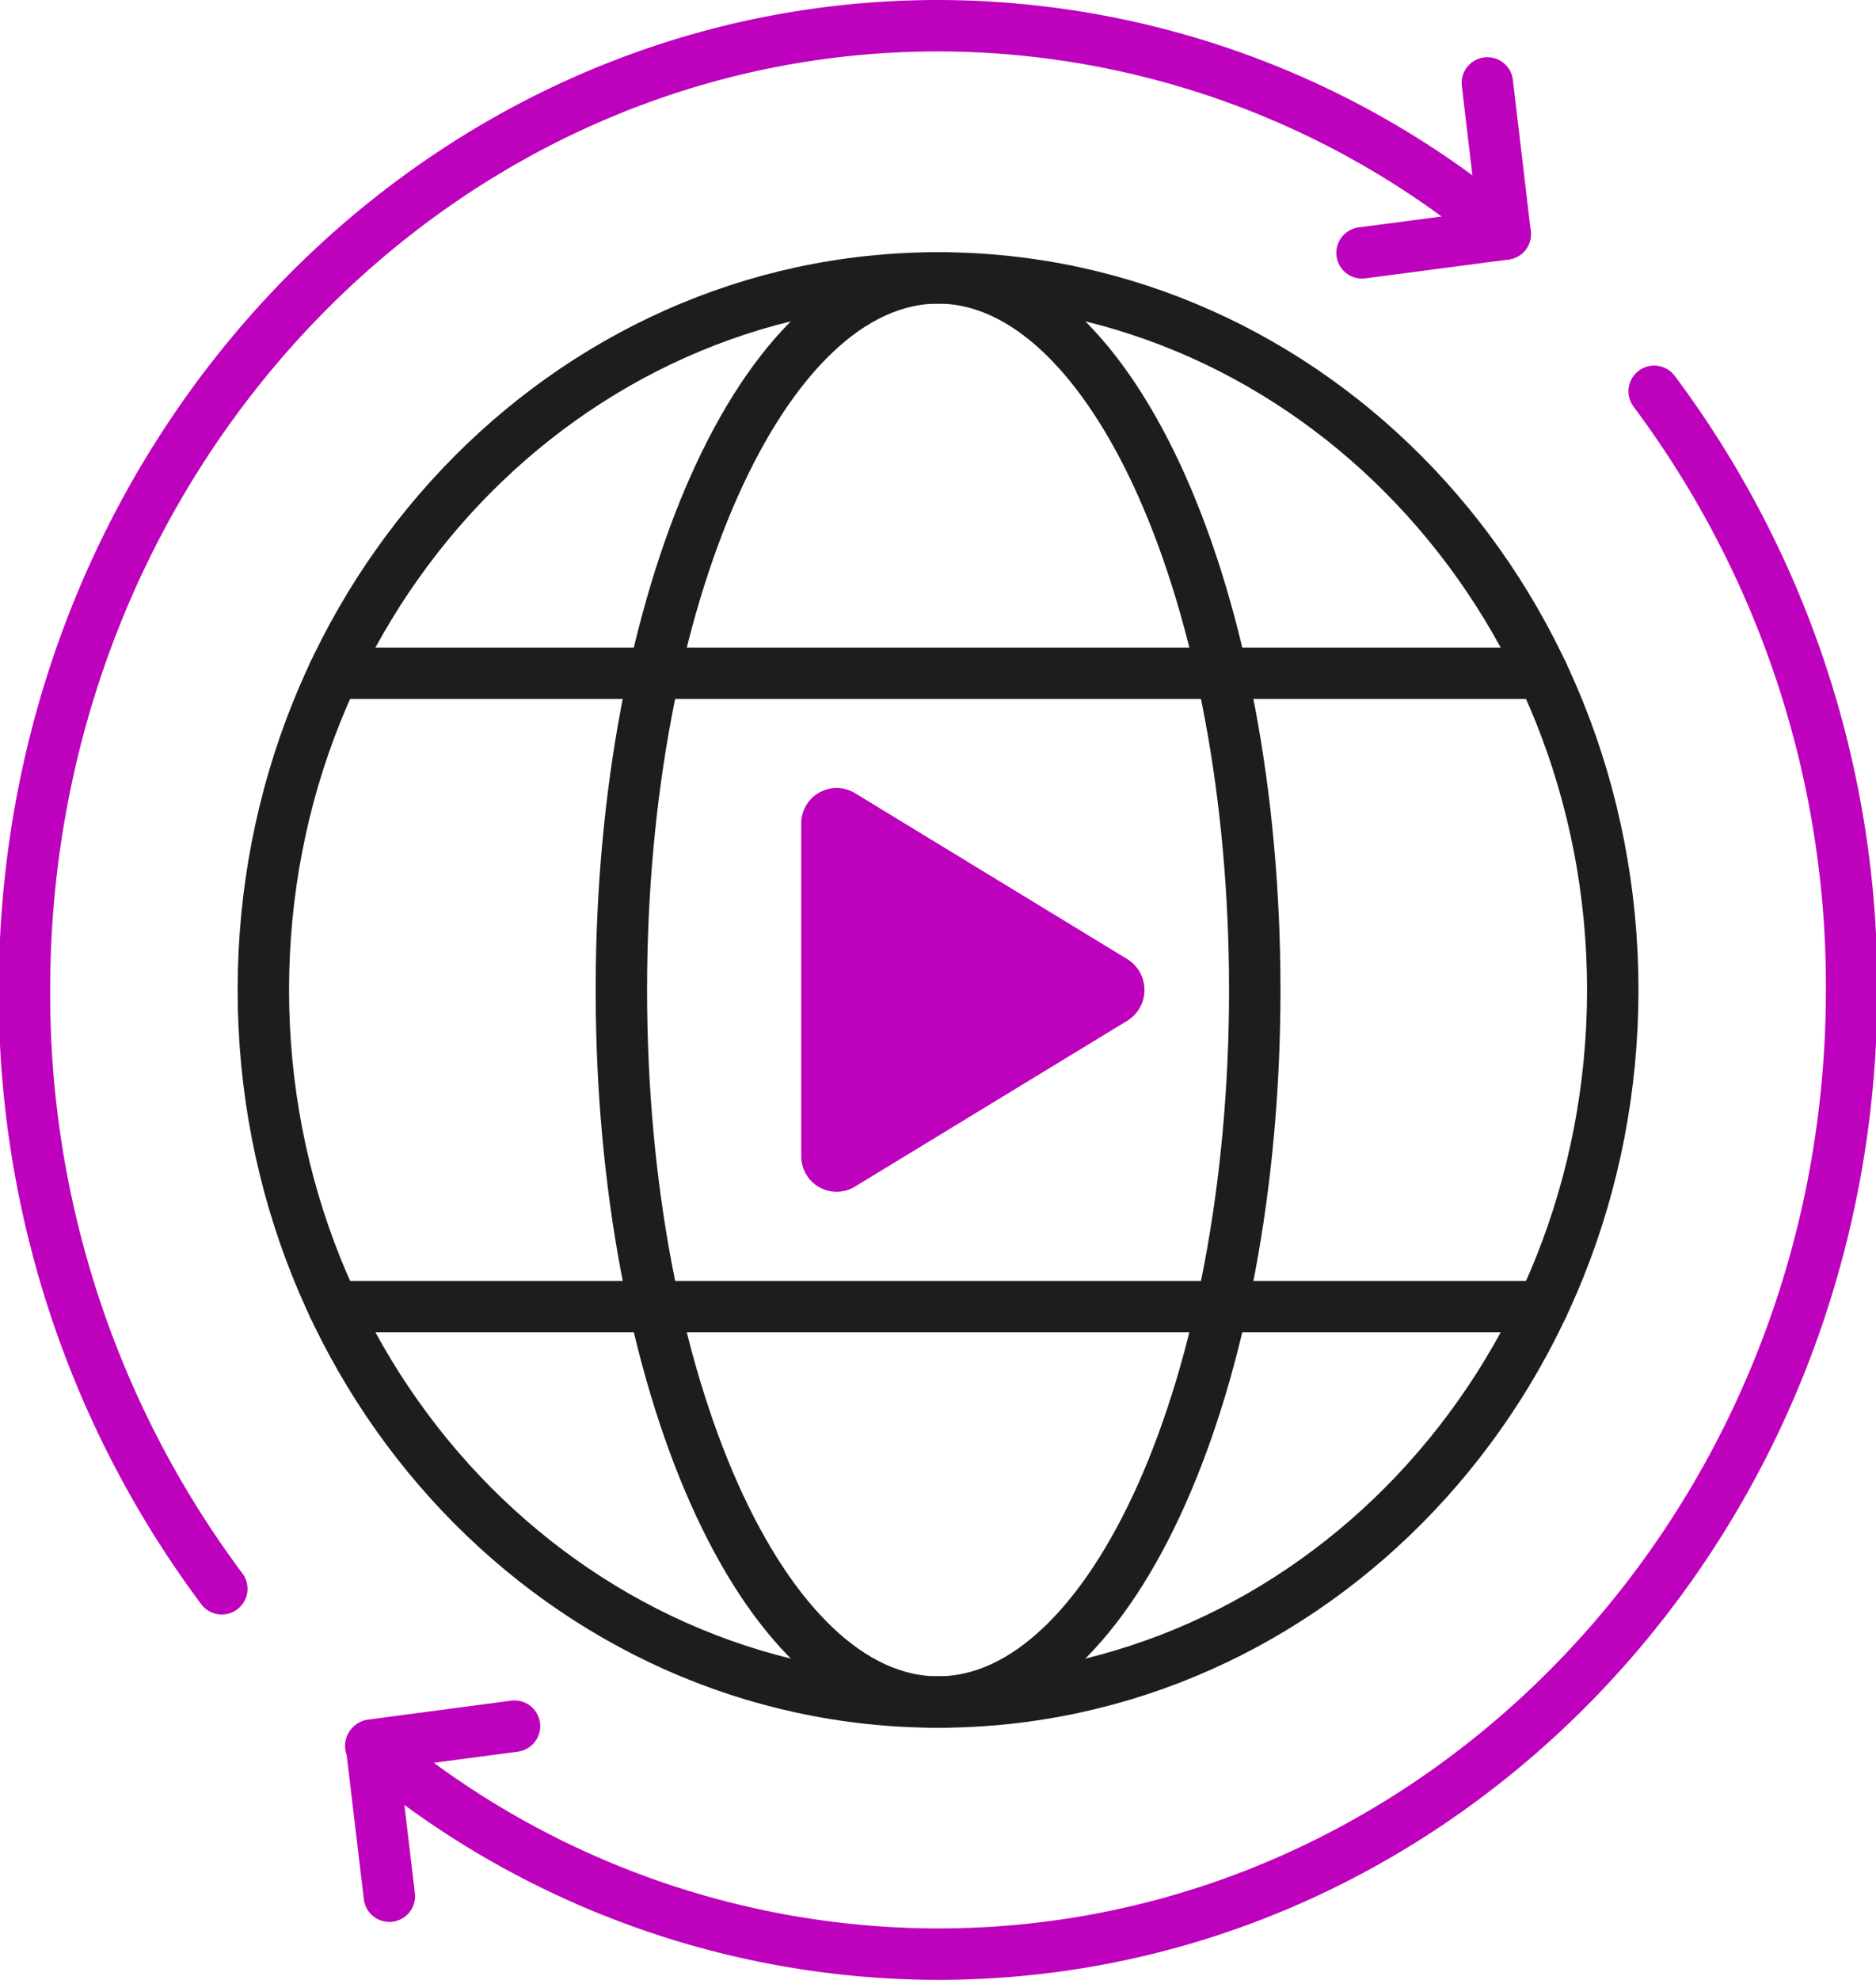
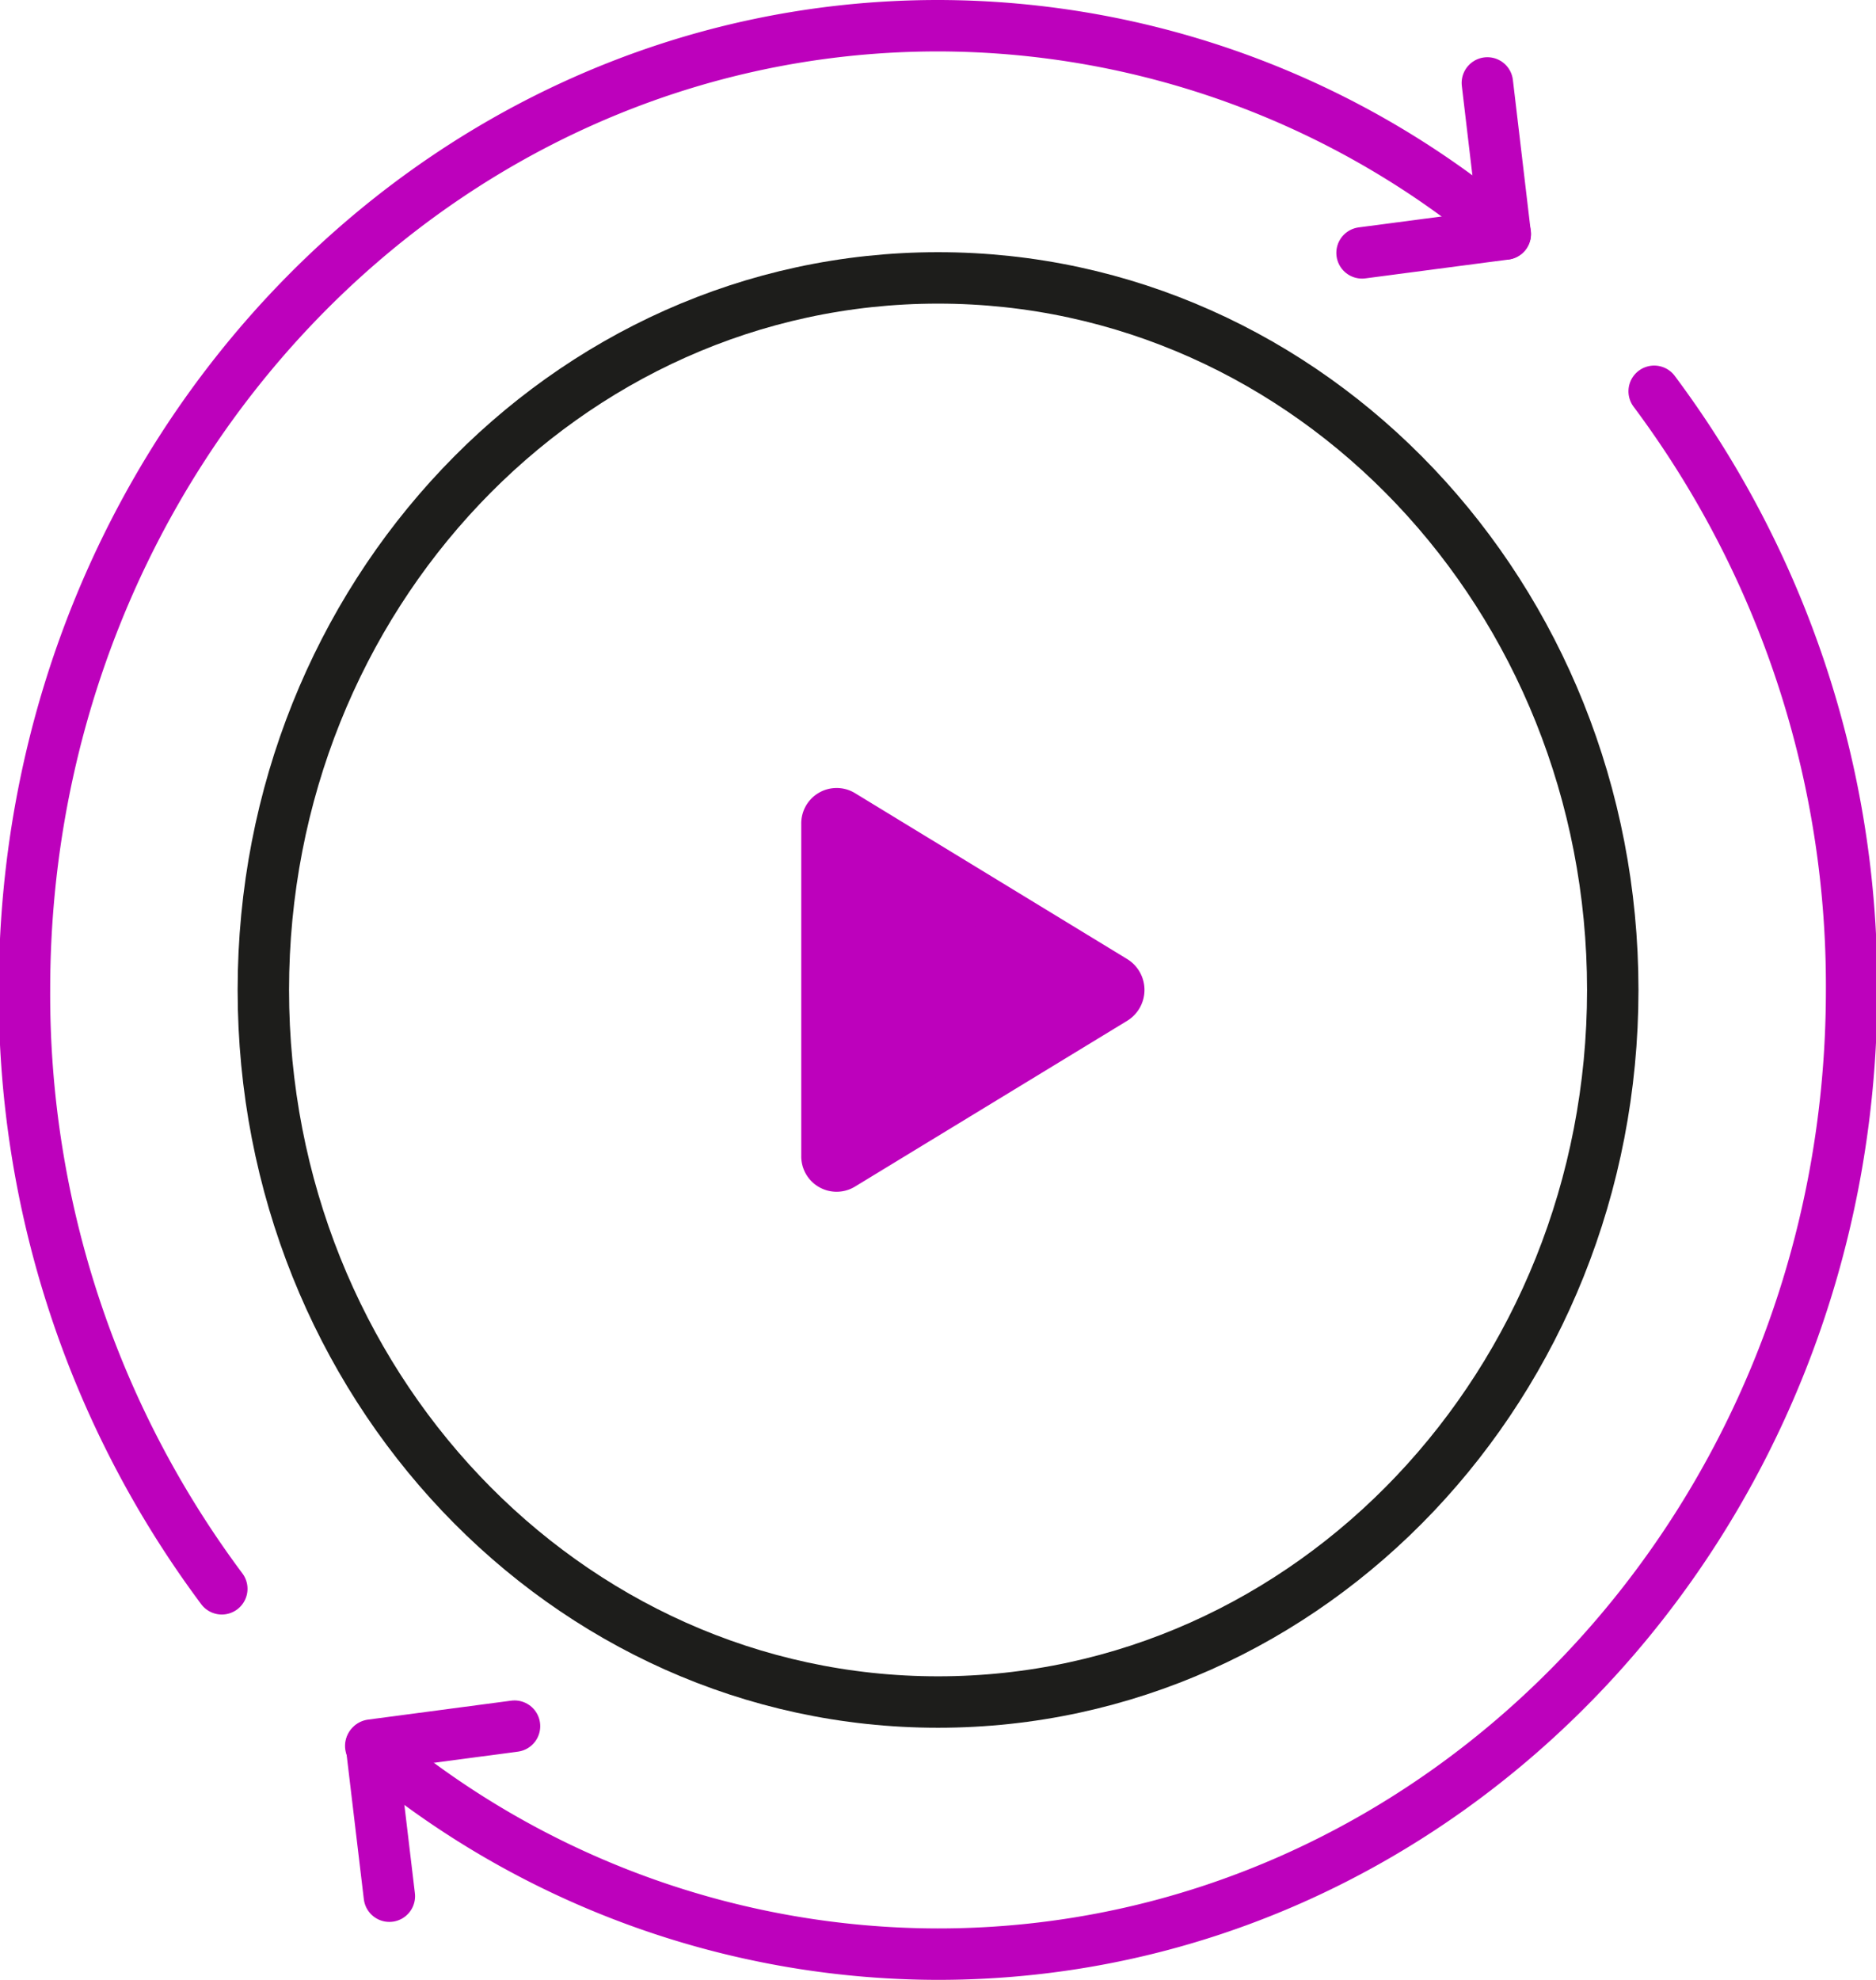
<svg xmlns="http://www.w3.org/2000/svg" width="72.976" height="77" viewBox="0 0 72.976 77">
  <defs>
    <clipPath id="clip-path">
      <path id="Path_7726" data-name="Path 7726" d="M0-77H72.976V0H0Z" transform="translate(0 77)" fill="none" />
    </clipPath>
  </defs>
  <g id="Group_6428" data-name="Group 6428" clip-path="url(#clip-path)">
    <g id="Group_6418" data-name="Group 6418" transform="translate(10.244 10.808)">
      <path id="Path_7716" data-name="Path 7716" d="M0,0C0-15.3,11.751-27.693,26.246-27.693S52.492-15.3,52.492,0,40.741,27.693,26.246,27.693,0,15.294,0,0Z" transform="translate(0 27.693)" fill="none" stroke="#1d1d1b" stroke-linecap="round" stroke-linejoin="round" stroke-width="2" />
    </g>
    <g id="Group_6419" data-name="Group 6419" transform="translate(24.171 10.808)">
-       <path id="Path_7717" data-name="Path 7717" d="M0,0C0-15.3,5.516-27.693,12.32-27.693S24.639-15.3,24.639,0,19.123,27.693,12.32,27.693,0,15.294,0,0Z" transform="translate(0 27.693)" fill="none" stroke="#1d1d1b" stroke-linecap="round" stroke-linejoin="round" stroke-width="2" />
-     </g>
+       </g>
    <g id="Group_6420" data-name="Group 6420" transform="translate(12.976 50.816)">
-       <path id="Path_7718" data-name="Path 7718" d="M-2.593,0H-49.621" transform="translate(49.621)" fill="none" stroke="#1d1d1b" stroke-linecap="round" stroke-linejoin="round" stroke-width="2" />
-     </g>
+       </g>
    <g id="Group_6421" data-name="Group 6421" transform="translate(12.976 26.184)">
-       <path id="Path_7719" data-name="Path 7719" d="M-2.593,0H-49.621" transform="translate(49.621)" fill="none" stroke="#1d1d1b" stroke-linecap="round" stroke-linejoin="round" stroke-width="2" />
-     </g>
+       </g>
    <g id="Group_6422" data-name="Group 6422" transform="translate(0.948 1)">
      <path id="Path_7720" data-name="Path 7720" d="M-.424,0A38.662,38.662,0,0,1-8.1-23.29c0-20.711,15.911-37.5,35.54-37.5a34.229,34.229,0,0,1,22.064,8.1" transform="translate(8.104 60.79)" fill="none" stroke="#bd01bc" stroke-linecap="round" stroke-linejoin="round" stroke-width="2" />
    </g>
    <g id="Group_6423" data-name="Group 6423" transform="translate(14.423 15.218)">
      <path id="Path_7721" data-name="Path 7721" d="M-2.753,0a38.635,38.635,0,0,1,7.68,23.281c0,20.712-15.911,37.5-35.54,37.5a34.208,34.208,0,0,1-22.057-8.1h-.008" transform="translate(52.677)" fill="none" stroke="#bd01bc" stroke-linecap="round" stroke-linejoin="round" stroke-width="2" />
    </g>
    <g id="Group_6424" data-name="Group 6424" transform="translate(14.446 67.132)">
      <path id="Path_7722" data-name="Path 7722" d="M-.307,0-5.876.737l.7,5.876" transform="translate(5.876)" fill="none" stroke="#bd01bc" stroke-linecap="round" stroke-linejoin="round" stroke-width="2" />
    </g>
    <g id="Group_6425" data-name="Group 6425" transform="translate(52.983 3.225)">
      <path id="Path_7723" data-name="Path 7723" d="M-.269,0,.426,5.877l-5.57.733" transform="translate(5.144)" fill="none" stroke="#bd01bc" stroke-linecap="round" stroke-linejoin="round" stroke-width="2" />
    </g>
    <g id="Group_6426" data-name="Group 6426" transform="translate(32.165 31.643)">
-       <path id="Path_7724" data-name="Path 7724" d="M-.616,0l-10.6-6.46a.376.376,0,0,0-.563.344V6.8a.375.375,0,0,0,.563.342L-.616.687A.408.408,0,0,0-.616,0" transform="translate(11.783 6.513)" fill="#bd01bc" />
+       <path id="Path_7724" data-name="Path 7724" d="M-.616,0l-10.6-6.46V6.8a.375.375,0,0,0,.563.342L-.616.687A.408.408,0,0,0-.616,0" transform="translate(11.783 6.513)" fill="#bd01bc" />
    </g>
    <g id="Group_6427" data-name="Group 6427" transform="translate(32.165 31.643)">
      <path id="Path_7725" data-name="Path 7725" d="M-.616,0l-10.6-6.46a.376.376,0,0,0-.563.344V6.8a.375.375,0,0,0,.563.342L-.616.687A.408.408,0,0,0-.616,0Z" transform="translate(11.783 6.513)" fill="none" stroke="#bd01bc" stroke-linecap="round" stroke-linejoin="round" stroke-width="2" />
    </g>
  </g>
</svg>